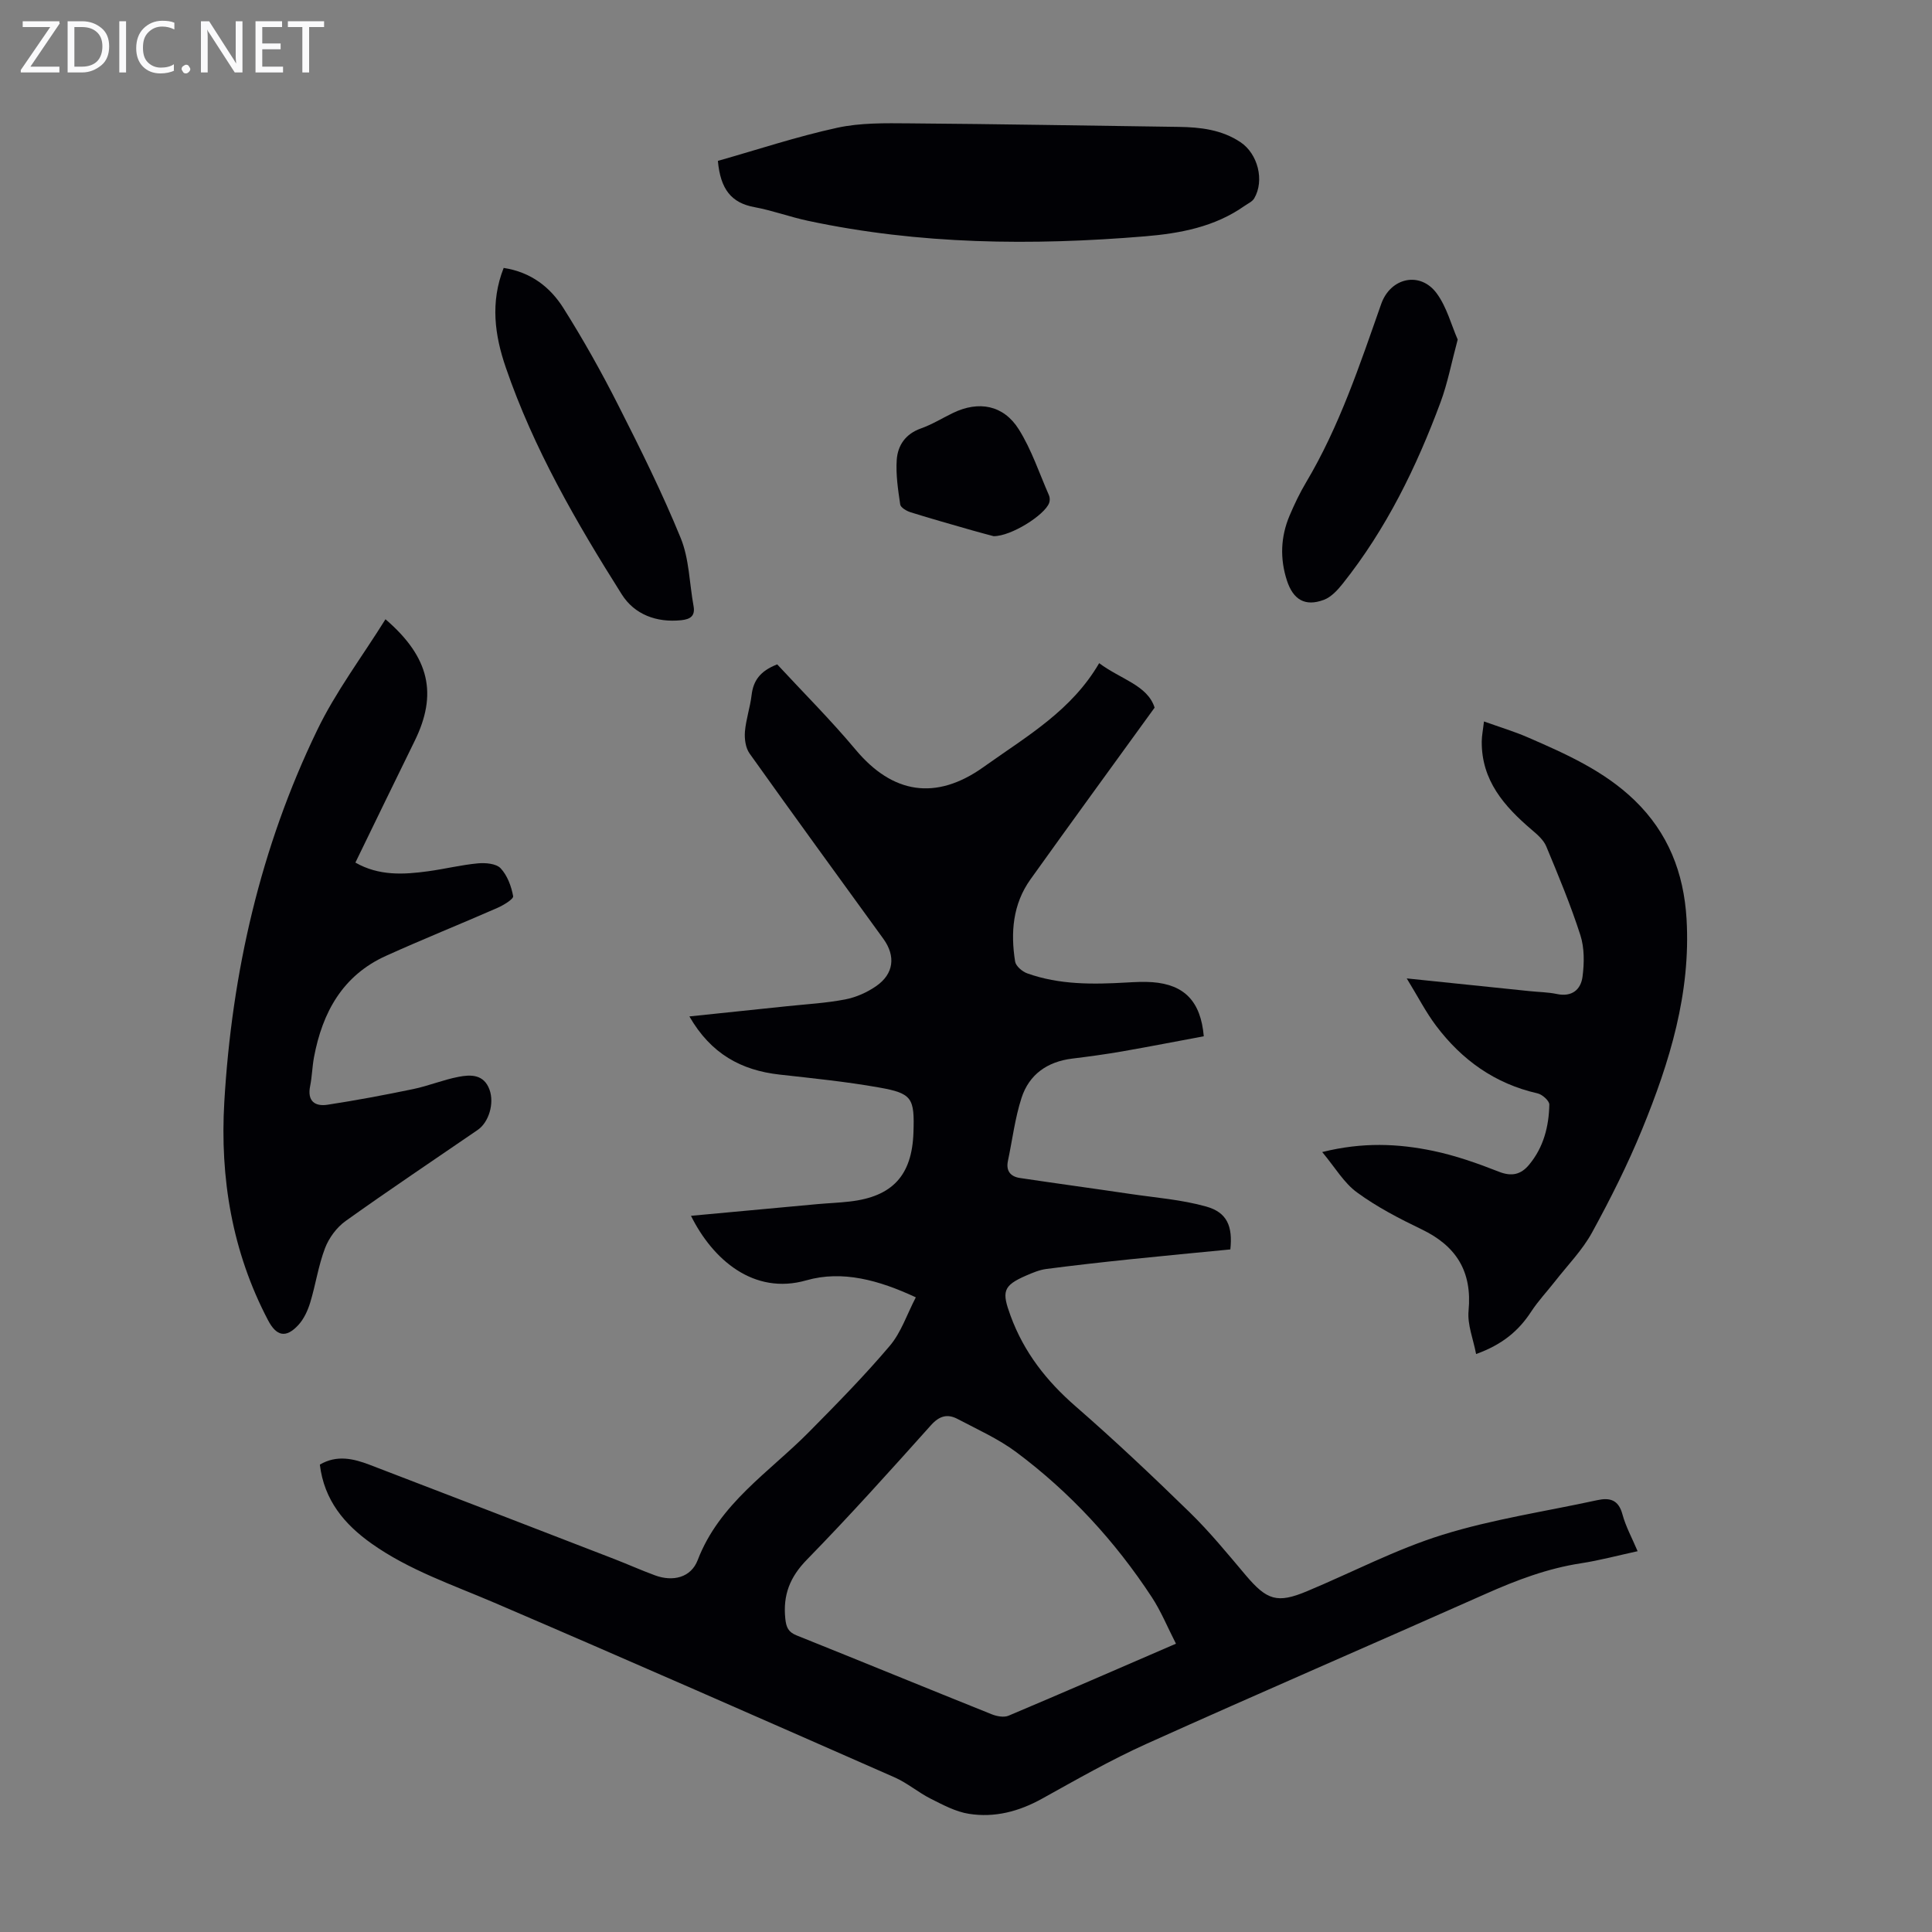
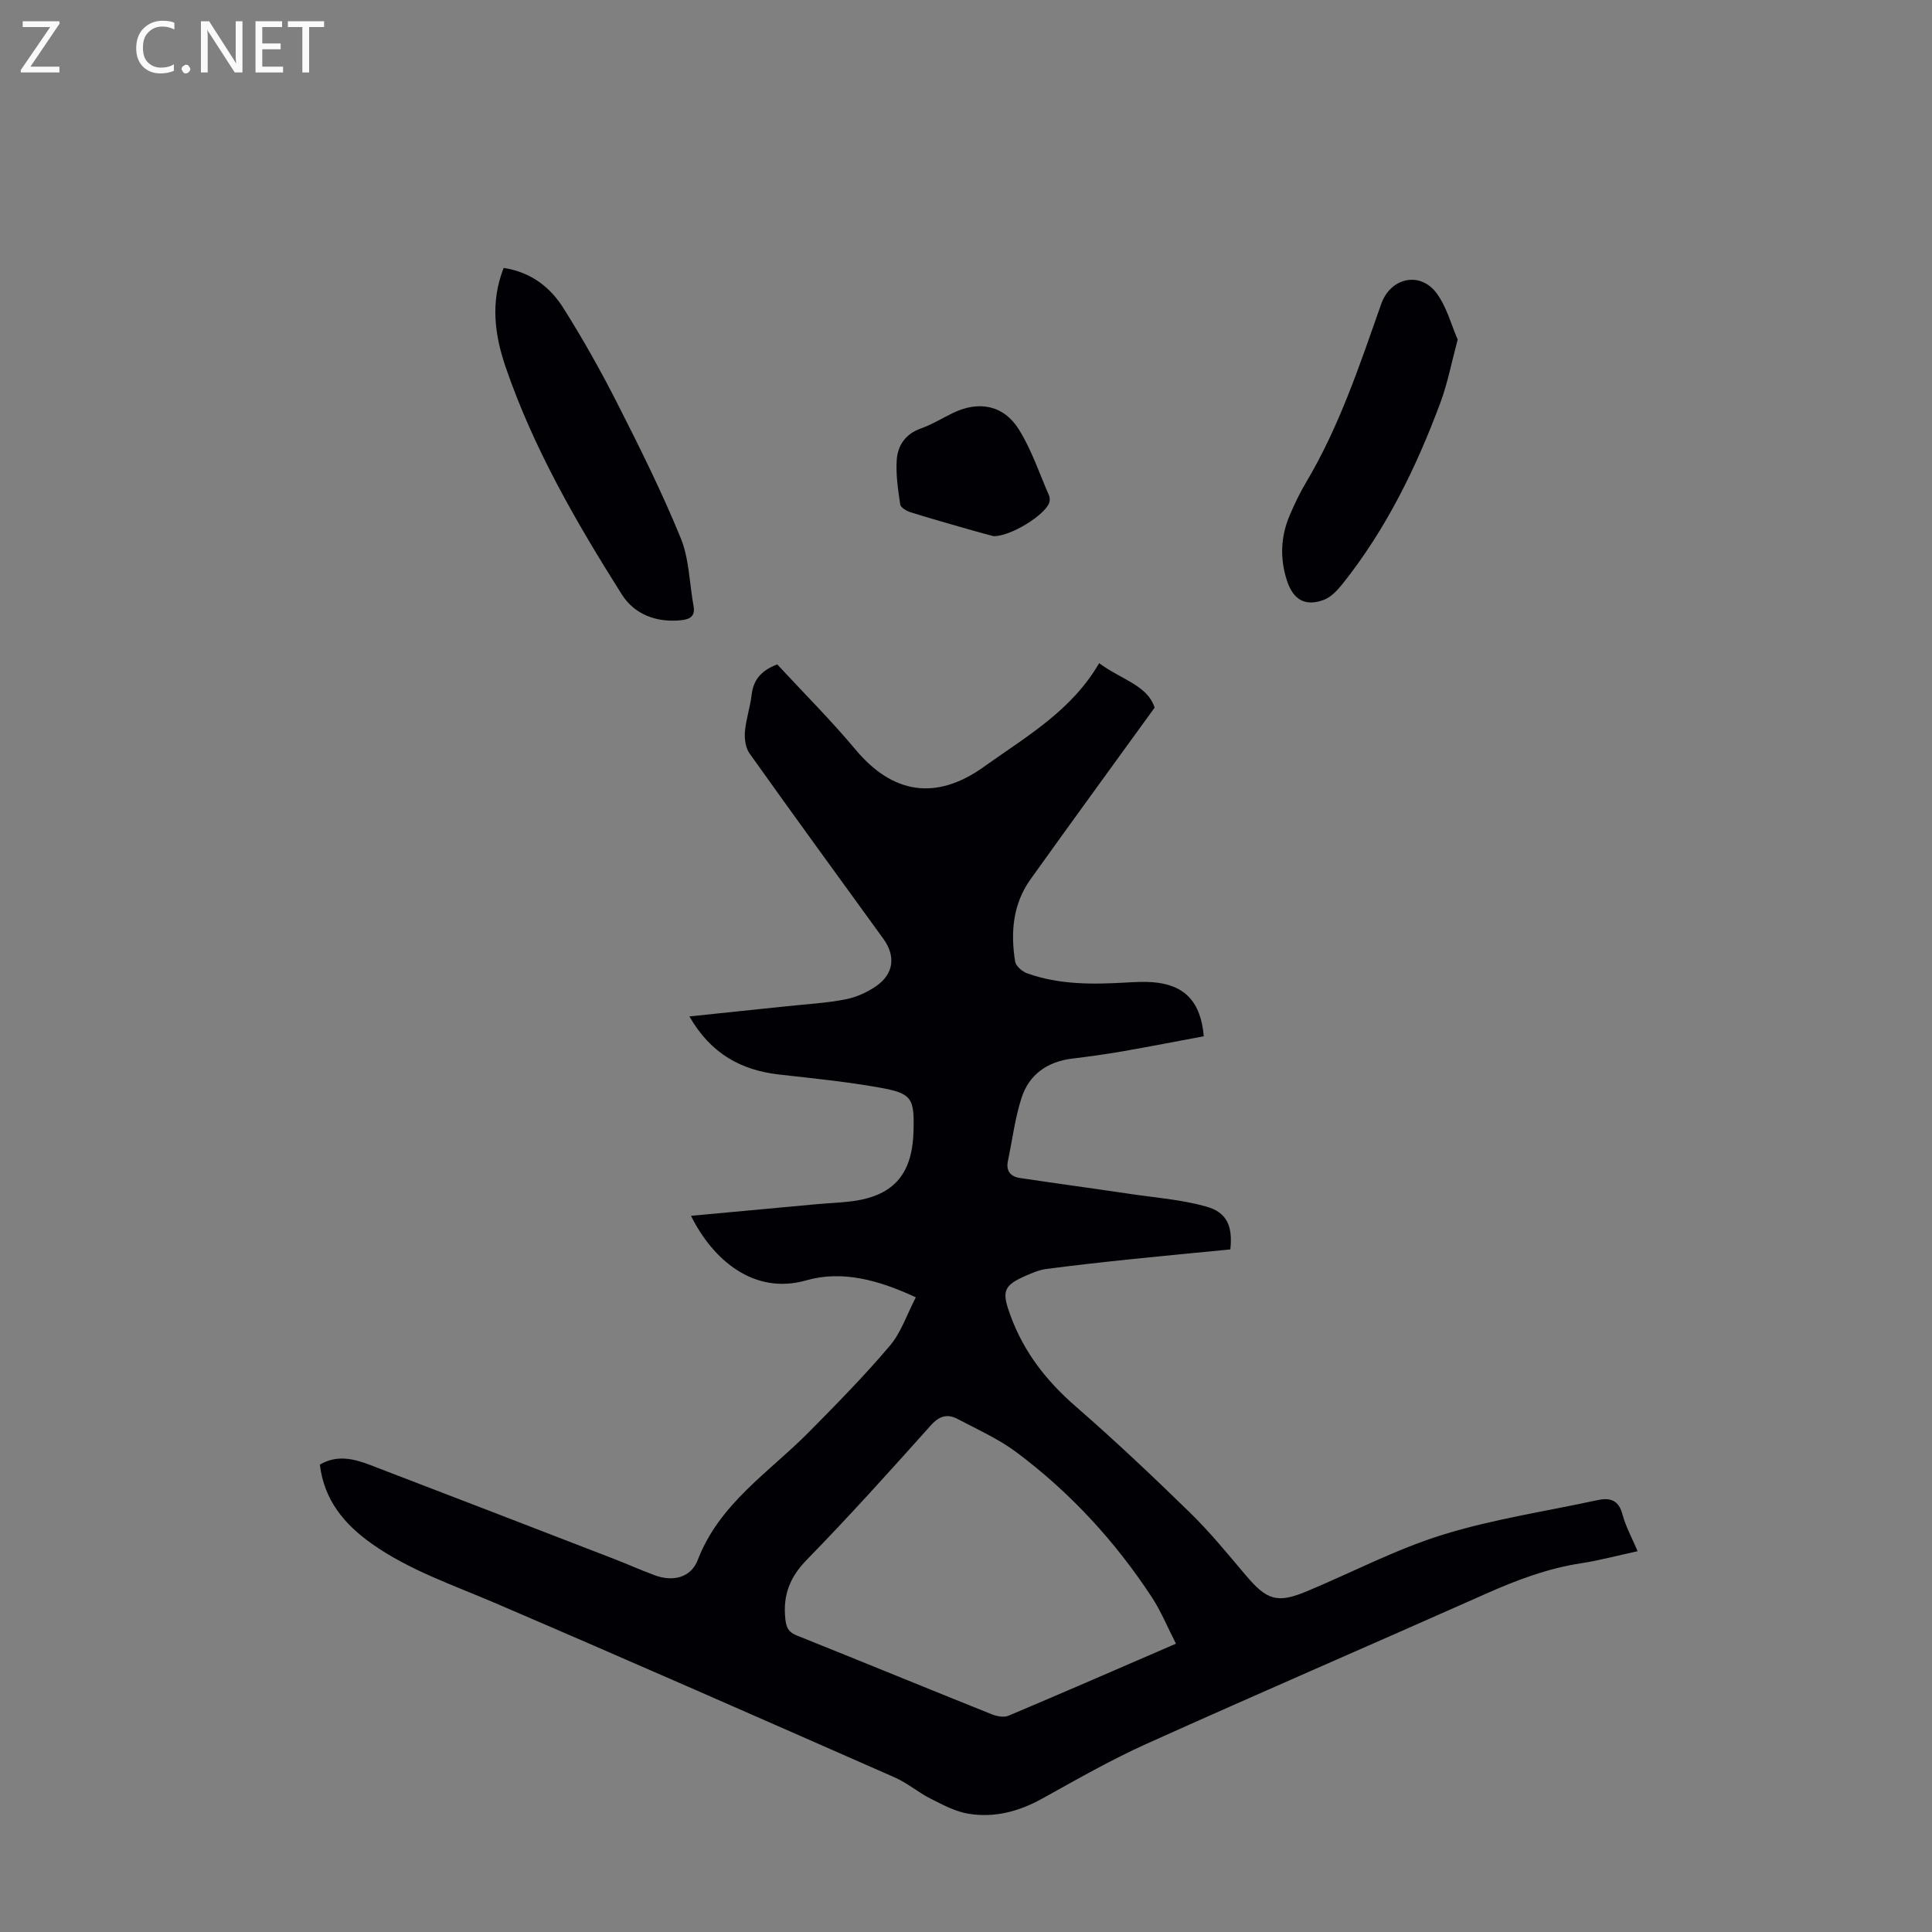
<svg xmlns="http://www.w3.org/2000/svg" enable-background="new 0 0 400 400" viewBox="0 0 400 400">
  <rect x="0" y="0" width="400" height="400" fill="#808080" stroke="none" />
  <g fill="#fafafb">
    <path d="m12.4 4.8-6.1 9h6v1.2h-8v-.5l6.1-8.9h-5.7v-1.2h7.6v.4z" />
-     <path d="m14 15v-10.6h3c1.6 0 2.9.5 4 1.4s1.6 2.2 1.6 3.8-.5 3-1.6 3.9-2.4 1.5-4 1.5zm1.4-9.4v8.2h1.6c1.3 0 2.4-.4 3.1-1.1s1.1-1.8 1.1-3.1-.4-2.3-1.2-3-1.8-1-3.1-1z" />
-     <path d="m26.1 4.4v10.6h-1.4v-10.6z" />
    <path d="m36.1 14.6c-.8.4-1.8.6-2.9.6-1.5 0-2.7-.5-3.6-1.4s-1.4-2.2-1.4-3.8c0-1.7.5-3.1 1.5-4.1s2.3-1.6 3.9-1.6c1 0 1.8.1 2.5.4v1.4c-.8-.4-1.6-.6-2.5-.6-1.2 0-2.1.4-2.9 1.2s-1.1 1.8-1.1 3.2c0 1.3.3 2.3 1 3s1.6 1.1 2.7 1.1c1 0 2-.2 2.7-.7v1.3z" />
    <path d="m37.6 14.3c0-.2.1-.5.3-.6s.4-.3.6-.3c.3 0 .5.1.6.3s.3.4.3.6-.1.4-.3.6-.4.3-.6.3c-.3 0-.5-.1-.6-.3s-.3-.4-.3-.6z" />
    <path d="m50.2 15h-1.6l-5.3-8.2c-.2-.2-.3-.5-.4-.7 0 .2.1.7.1 1.5v7.4h-1.4v-10.6h1.7l5.2 8.1c.2.4.4.6.4.7 0-.3-.1-.8-.1-1.5v-7.3h1.4z" />
    <path d="m58.6 15h-5.7v-10.6h5.5v1.2h-4.1v3.4h3.8v1.2h-3.8v3.6h4.3z" />
    <path d="m67.1 5.6h-3.1v9.4h-1.4v-9.4h-3v-1.2h7.5z" />
  </g>
  <path d="m189.61 268.6c-7.63-3.56-15.21-5.65-22.67-3.52-10.88 3.11-19.38-4.29-23.88-13.36 8.85-.82 17.52-1.63 26.19-2.42 2.23-.2 4.47-.28 6.69-.54 8.84-1.01 12.88-5.41 13.18-14.27.24-7.16-.24-8.12-7.14-9.34-6.81-1.21-13.71-1.9-20.59-2.67-7.93-.89-14.19-4.28-18.66-12.04 7.1-.74 13.69-1.43 20.28-2.12 4-.42 8.04-.64 11.98-1.4 2.23-.43 4.51-1.44 6.39-2.74 3.69-2.54 4.1-6.23 1.51-9.81-9.26-12.77-18.55-25.52-27.7-38.37-.83-1.16-1.08-3.03-.96-4.52.21-2.54 1.08-5.03 1.38-7.57.35-2.96 1.73-4.97 5.3-6.36 5.28 5.71 11.05 11.46 16.26 17.69 7.65 9.14 16.62 10.55 26.4 3.61.27-.19.55-.38.82-.58 8.47-6 17.55-11.29 23.18-20.97 4.46 3.35 10.01 4.56 11.48 9.21-8.84 12.21-17.33 23.84-25.7 35.55-3.67 5.13-4.14 11.02-3.18 17.02.15.94 1.48 2.08 2.5 2.44 6.67 2.39 13.61 2.3 20.56 1.9 1.78-.1 3.59-.2 5.36-.07 6.62.5 10.01 3.96 10.64 11.2-5.6 1.04-11.26 2.15-16.94 3.14-3.41.59-6.85 1.06-10.29 1.48-5.16.63-8.94 3.28-10.51 8.16-1.36 4.21-1.89 8.68-2.81 13.03-.44 2.09.56 3.24 2.48 3.53 7.61 1.14 15.23 2.17 22.84 3.3 5.27.78 10.66 1.18 15.76 2.62 4.28 1.21 5.48 4.04 4.97 8.87-6.85.67-13.84 1.32-20.82 2.05-5.78.6-11.55 1.25-17.31 2-1.41.19-2.8.78-4.12 1.35-4.9 2.12-5.08 3.36-3.25 8.35 2.78 7.57 7.45 13.51 13.49 18.76 8.1 7.05 15.92 14.44 23.61 21.94 4.15 4.05 7.84 8.57 11.59 13.01 4.39 5.18 6.51 5.88 12.65 3.32 9.36-3.91 18.43-8.69 28.07-11.69 10.41-3.24 21.33-4.84 32.02-7.17 2.64-.58 4.43-.1 5.25 2.93.68 2.53 1.99 4.9 3.14 7.63-4.1.89-7.88 1.91-11.72 2.5-6.93 1.06-13.35 3.49-19.71 6.32-23.38 10.4-46.89 20.54-70.22 31.05-7.42 3.34-14.53 7.42-21.66 11.37-4.78 2.65-9.82 3.98-15.15 3.13-2.73-.43-5.36-1.85-7.89-3.12-2.58-1.3-4.84-3.26-7.47-4.42-27.62-12.15-55.23-24.31-82.96-36.2-8.63-3.7-17.55-6.7-25.3-12.18-5.68-4.02-9.86-9.01-10.75-16.38 3.53-2.07 7-1.23 10.34.05 16.9 6.46 33.77 12.99 50.65 19.51 2.81 1.09 5.57 2.33 8.4 3.37 3.72 1.37 7.45.47 8.84-3.16 4.5-11.73 14.81-18.19 23.06-26.54 5.72-5.79 11.45-11.61 16.71-17.82 2.36-2.78 3.57-6.55 5.39-10.04zm53.86 71.71c-1.74-3.39-3.08-6.7-5-9.63-7.61-11.6-16.91-21.7-28.02-30-3.71-2.77-8.06-4.72-12.2-6.9-2.07-1.09-3.74-.67-5.49 1.28-8.43 9.41-16.88 18.82-25.71 27.86-3.53 3.61-4.97 7.33-4.46 12.22.19 1.79.62 2.77 2.36 3.46 13.47 5.4 26.9 10.92 40.37 16.32 1.05.42 2.52.7 3.48.3 11.41-4.81 22.75-9.76 34.67-14.91z" fill="#010105" />
-   <path d="m79.81 128.21c9.21 7.92 10.79 15.55 6.03 25.22-4.09 8.31-8.12 16.66-12.26 25.16 4.89 2.79 9.99 2.49 15.1 1.79 3.43-.47 6.81-1.31 10.25-1.63 1.58-.15 3.8.04 4.72 1.02 1.39 1.48 2.22 3.73 2.59 5.77.11.61-2.01 1.88-3.28 2.44-7.66 3.36-15.43 6.47-23.05 9.92-8.98 4.06-13.16 11.71-14.9 20.98-.37 1.97-.4 4.01-.8 5.98-.63 3.11.98 4.27 3.63 3.86 5.93-.91 11.84-2.02 17.72-3.24 3.16-.66 6.19-1.92 9.36-2.53 2.55-.5 5.27-.55 6.43 2.66 1.02 2.81-.12 6.73-2.45 8.33-9.13 6.27-18.34 12.42-27.35 18.86-1.84 1.32-3.44 3.48-4.25 5.6-1.39 3.63-1.94 7.56-3.08 11.3-.51 1.66-1.31 3.4-2.47 4.65-2.55 2.75-4.52 2.31-6.26-1.02-7.44-14.17-9.97-29.46-9.05-45.18 1.57-26.79 7.48-52.69 19.21-76.94 3.82-7.95 9.26-15.15 14.16-23z" fill="#010105" />
-   <path d="m273.75 238.52c8.38-2.09 15.71-1.75 22.93-.25 4.66.97 9.23 2.58 13.67 4.33 2.67 1.05 4.57.55 6.23-1.45 2.99-3.59 4.1-7.91 4.19-12.45.02-.79-1.46-2.11-2.44-2.33-8.83-2-15.68-6.92-21.02-14.02-2.11-2.8-3.72-5.97-6.06-9.78 9.22.95 17.32 1.79 25.42 2.63 1.89.2 3.82.21 5.67.6 3.14.66 4.97-.93 5.31-3.62.36-2.8.4-5.89-.44-8.53-2.01-6.26-4.55-12.35-7.08-18.43-.56-1.33-1.85-2.45-3.01-3.43-5.69-4.85-10.41-10.21-10.34-18.28.01-1.19.26-2.37.46-4.14 3.3 1.18 6.26 2.07 9.07 3.29 7.89 3.43 15.78 6.92 22.11 13.03 6.94 6.71 10.19 14.99 10.76 24.54.91 15.38-3.49 29.65-9.19 43.57-3 7.32-6.57 14.43-10.37 21.37-2 3.66-5.04 6.75-7.63 10.07-1.65 2.11-3.51 4.08-4.97 6.31-2.6 4-6.02 6.85-11.41 8.79-.58-3.08-1.83-6.08-1.56-8.95.77-8.13-2.52-13.41-9.72-16.87-4.61-2.22-9.23-4.61-13.33-7.61-2.73-1.96-4.57-5.18-7.25-8.39z" fill="#010105" />
-   <path d="m148.63 33.31c8.18-2.32 16.33-5.03 24.67-6.85 4.83-1.06 9.97-.96 14.97-.92 18.57.14 37.14.48 55.72.73 4.53.06 8.94.57 12.83 3.16 3.62 2.42 5.01 7.94 2.86 11.63-.4.69-1.33 1.09-2.04 1.59-6.17 4.34-13.3 5.67-20.58 6.28-23.4 1.94-46.72 1.71-69.8-3.22-3.71-.79-7.31-2.13-11.04-2.82-4.78-.87-7.06-3.68-7.59-9.58z" fill="#010105" />
  <path d="m104.28 55.47c5.68.87 9.65 4.01 12.37 8.32 4.1 6.5 7.87 13.23 11.34 20.08 4.59 9.04 9.11 18.15 12.94 27.52 1.77 4.33 1.8 9.36 2.66 14.07.39 2.12-.71 2.75-2.56 2.95-5.13.53-9.68-1.2-12.3-5.35-9.42-14.92-18.27-30.22-24.02-47-2.27-6.6-3.24-13.46-.43-20.59z" fill="#010105" />
  <path d="m301.8 70.3c-1.3 4.83-2.08 9.01-3.54 12.95-4.99 13.45-11.25 26.26-20.24 37.56-1.07 1.35-2.42 2.83-3.96 3.39-3.86 1.43-6.32-.03-7.62-4.02-1.47-4.53-1.3-9.04.55-13.42 1-2.36 2.11-4.69 3.42-6.89 6.9-11.59 11.11-24.31 15.55-36.93 1.94-5.51 8.12-6.84 11.52-2.17 2.07 2.84 2.99 6.49 4.32 9.53z" fill="#010105" />
  <path d="m205.72 111.01c-.96-.26-2.68-.7-4.39-1.19-4.27-1.23-8.56-2.43-12.8-3.76-.83-.26-2.05-.97-2.15-1.61-.45-3.06-.93-6.19-.72-9.25.21-2.99 1.81-5.36 4.99-6.49 2.3-.81 4.42-2.13 6.63-3.2 5.34-2.59 10.49-1.68 13.67 3.41 2.63 4.2 4.22 9.05 6.23 13.63.2.46.21 1.13.03 1.6-.96 2.5-7.85 6.88-11.49 6.86z" fill="#010105" />
</svg>